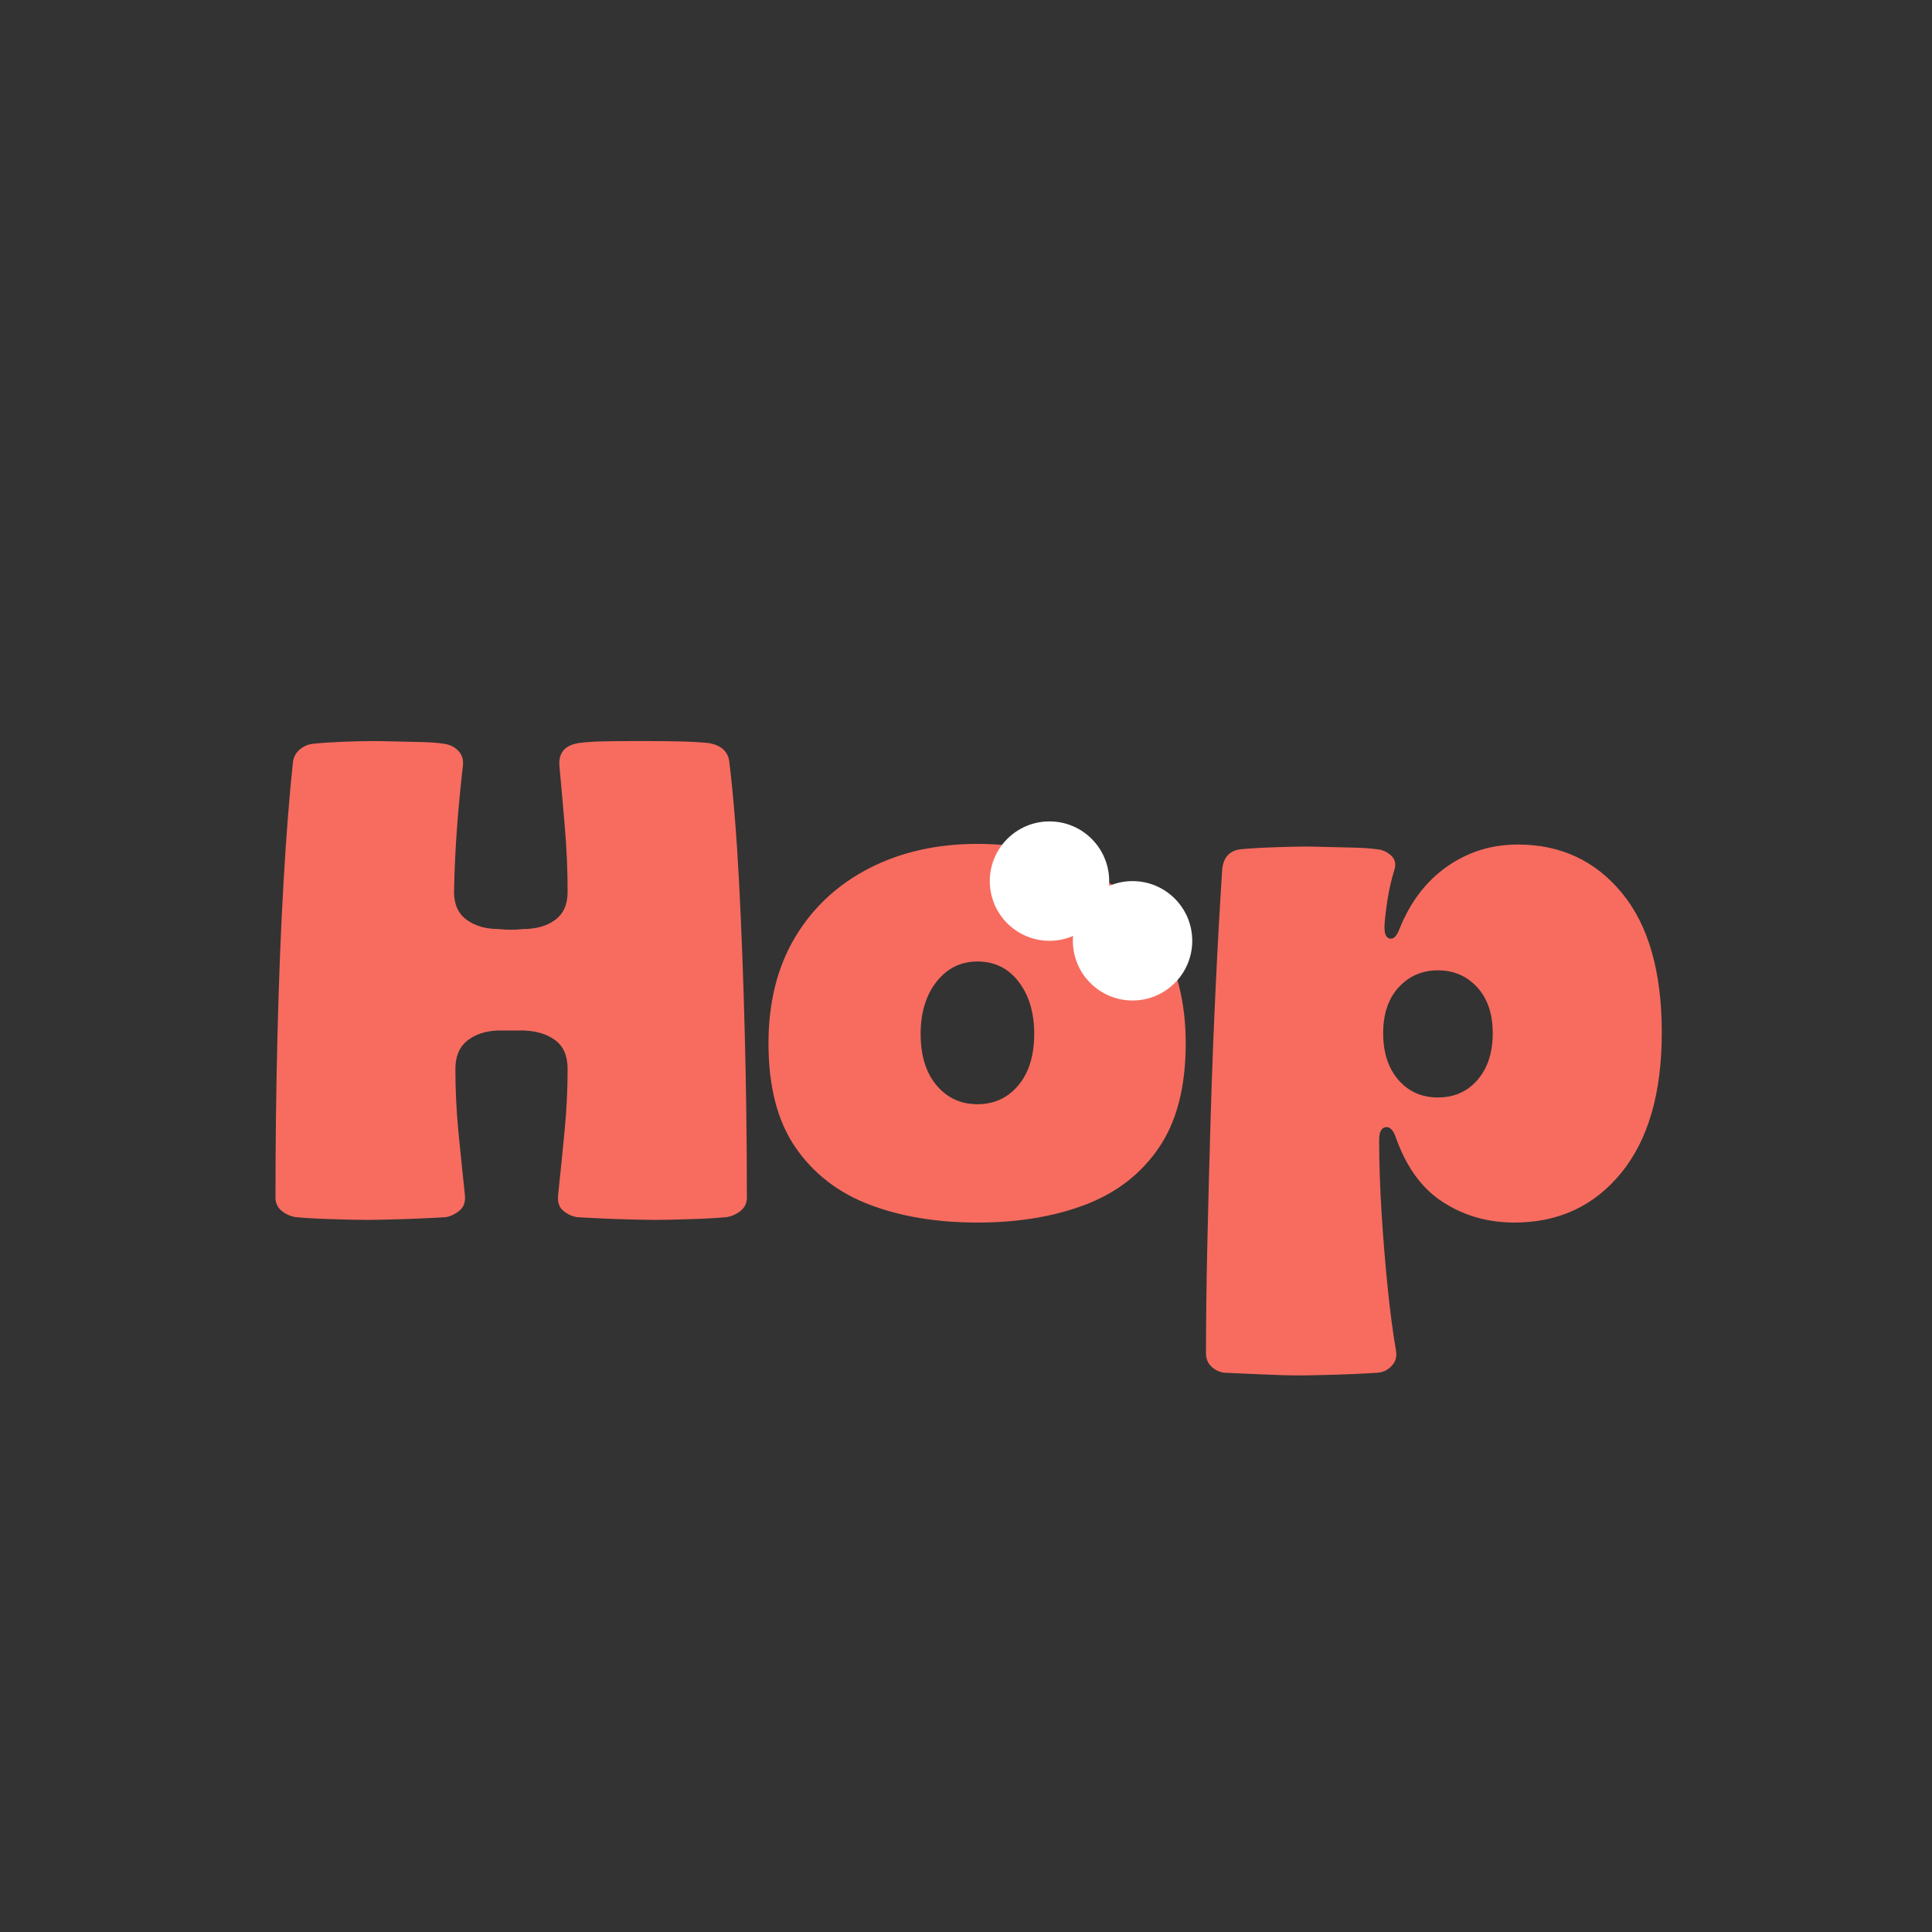
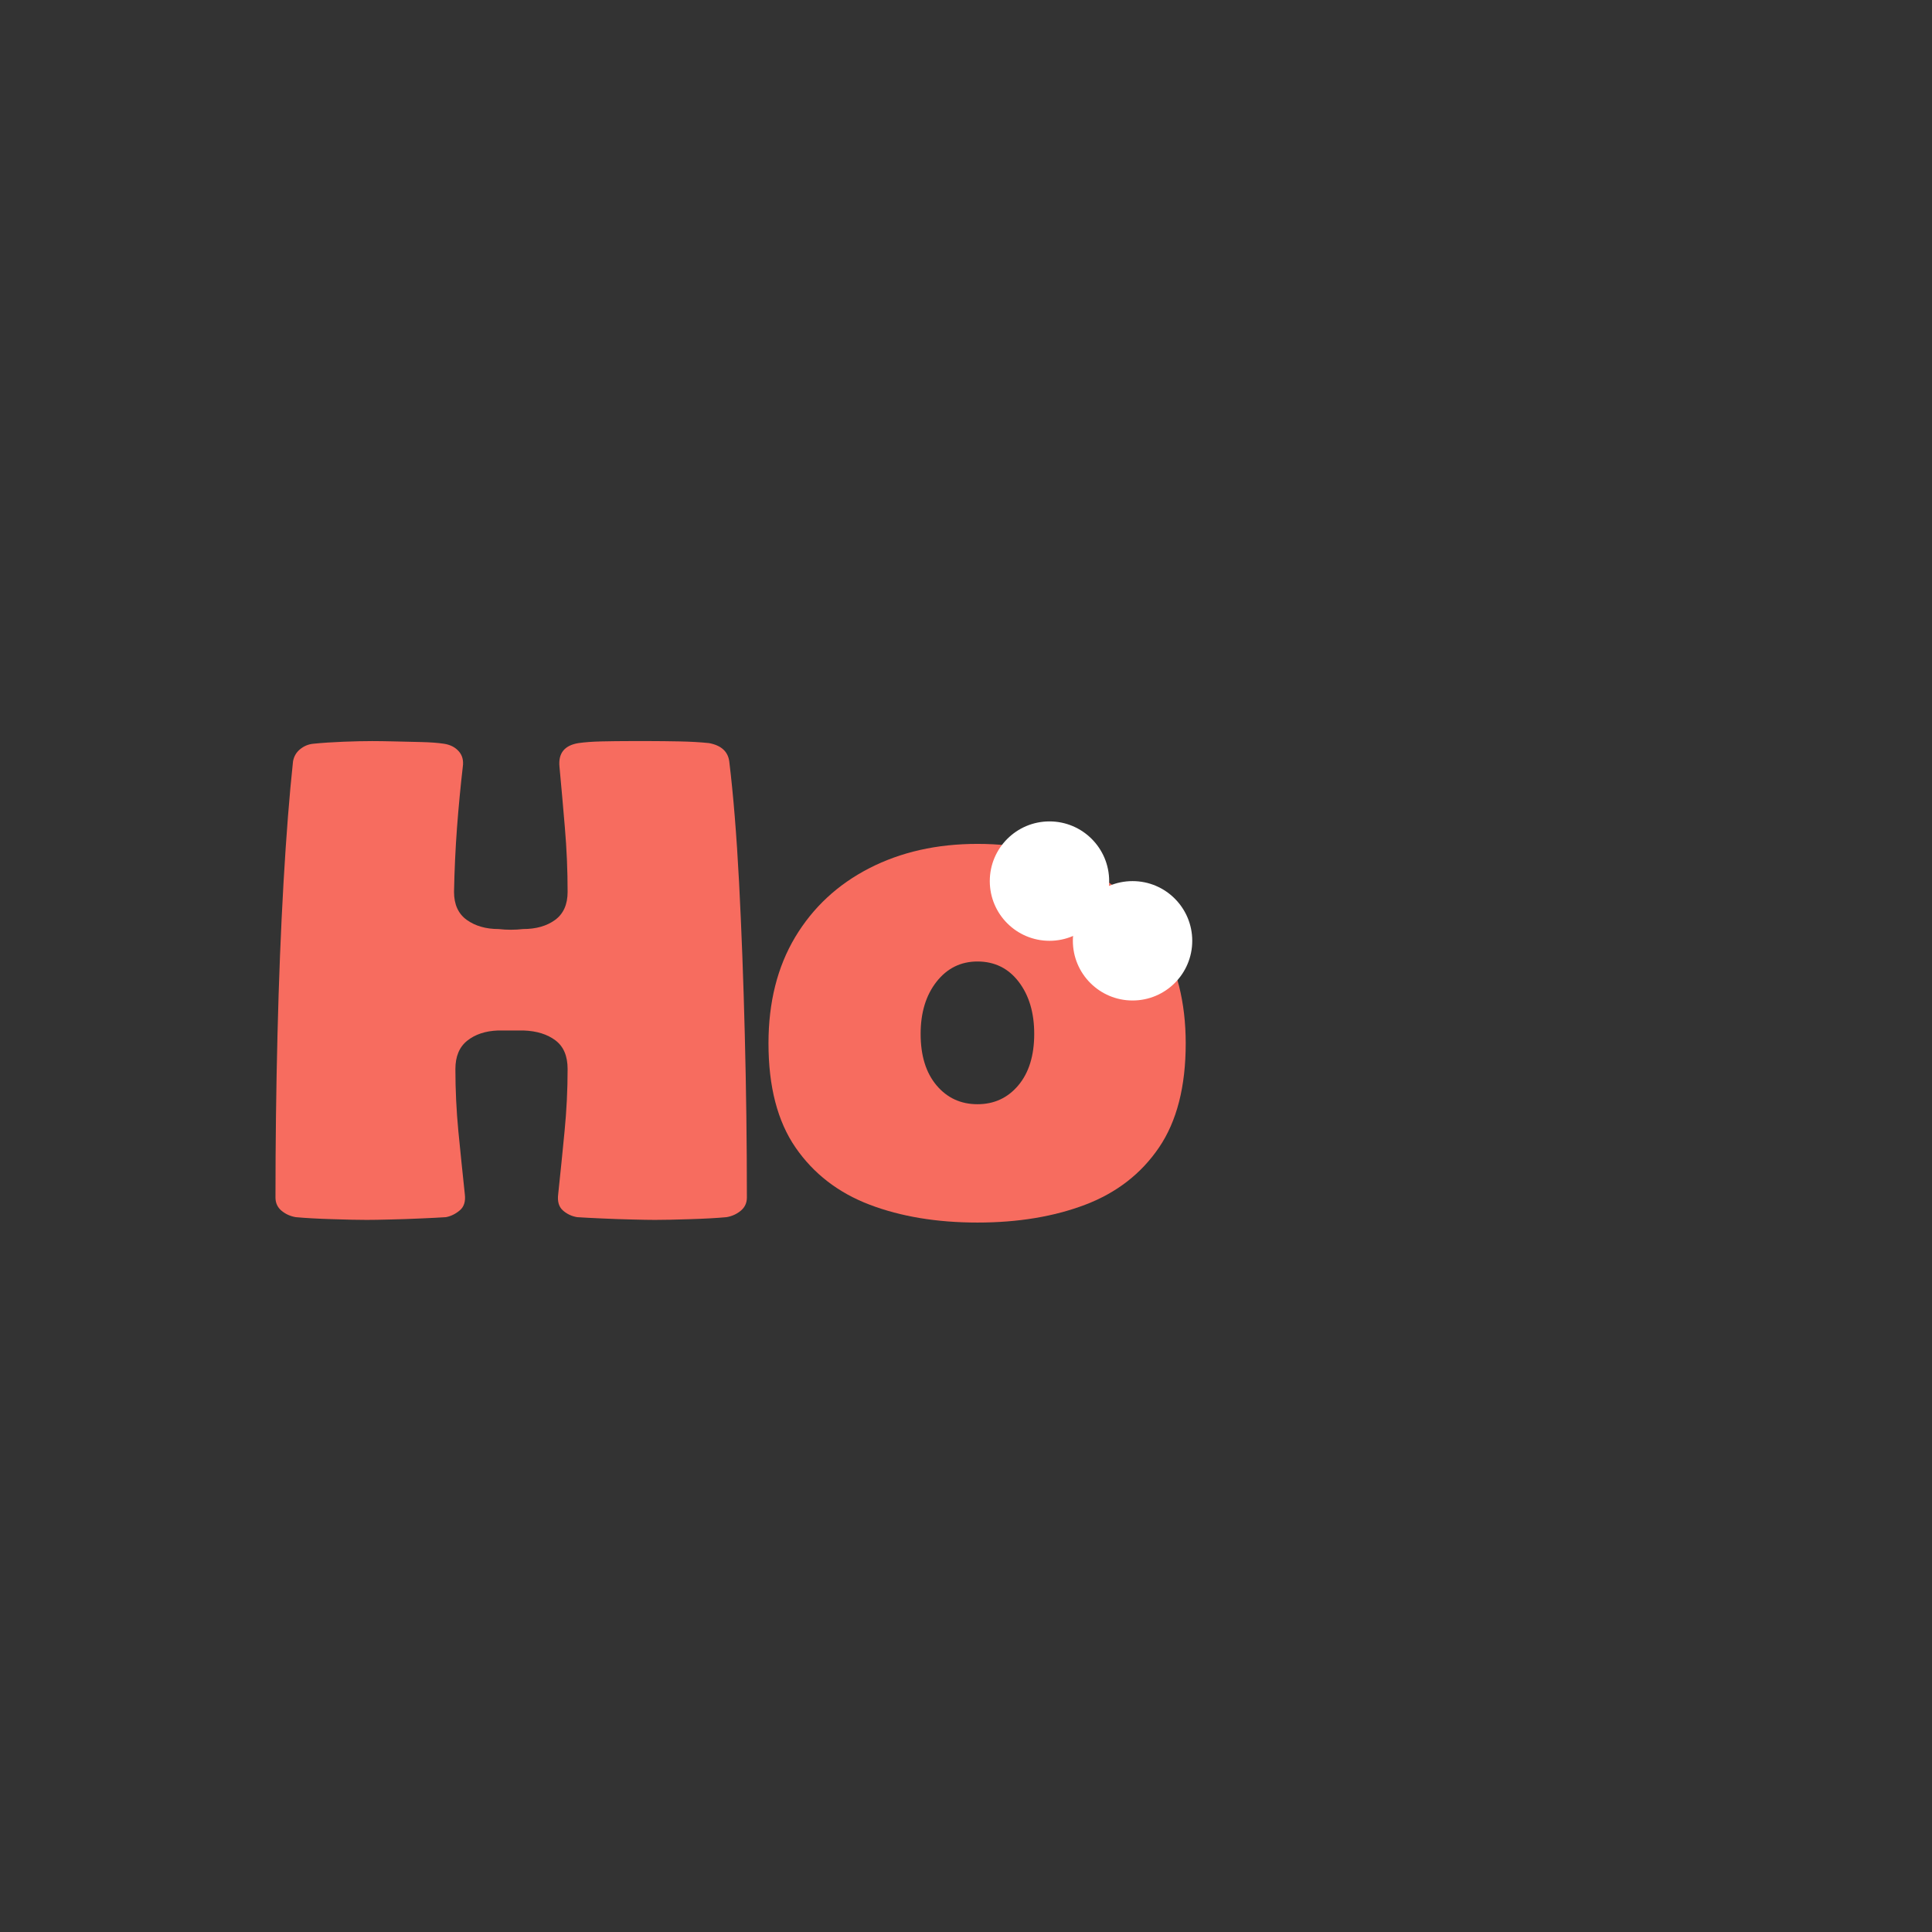
<svg xmlns="http://www.w3.org/2000/svg" width="500" zoomAndPan="magnify" viewBox="0 0 375 375" height="500" preserveAspectRatio="xMidYMid meet" version="1.0">
  <rect x="0" y="0" width="375" height="375" fill="#333333" stroke="none" />
  <defs>
    <g />
    <clipPath id="16a9a9f4cd">
      <path d="M 208.242 171.023 L 231.414 171.023 L 231.414 194.195 L 208.242 194.195 Z M 208.242 171.023 " clip-rule="nonzero" />
    </clipPath>
    <clipPath id="a87bc3722f">
      <path d="M 219.828 171.023 C 213.43 171.023 208.242 176.211 208.242 182.609 C 208.242 189.008 213.43 194.195 219.828 194.195 C 226.227 194.195 231.414 189.008 231.414 182.609 C 231.414 176.211 226.227 171.023 219.828 171.023 Z M 219.828 171.023 " clip-rule="nonzero" />
    </clipPath>
    <clipPath id="f87f2814c6">
      <path d="M 0.242 0.023 L 23.414 0.023 L 23.414 23.195 L 0.242 23.195 Z M 0.242 0.023 " clip-rule="nonzero" />
    </clipPath>
    <clipPath id="1a6d339e4c">
      <path d="M 11.828 0.023 C 5.43 0.023 0.242 5.211 0.242 11.609 C 0.242 18.008 5.43 23.195 11.828 23.195 C 18.227 23.195 23.414 18.008 23.414 11.609 C 23.414 5.211 18.227 0.023 11.828 0.023 Z M 11.828 0.023 " clip-rule="nonzero" />
    </clipPath>
    <clipPath id="cbb3767ed6">
      <rect x="0" width="24" y="0" height="24" />
    </clipPath>
    <clipPath id="32a1db491e">
      <path d="M 192.117 159.434 L 215.289 159.434 L 215.289 182.609 L 192.117 182.609 Z M 192.117 159.434 " clip-rule="nonzero" />
    </clipPath>
    <clipPath id="7b2c261e24">
      <path d="M 203.703 159.434 C 197.305 159.434 192.117 164.621 192.117 171.023 C 192.117 177.422 197.305 182.609 203.703 182.609 C 210.102 182.609 215.289 177.422 215.289 171.023 C 215.289 164.621 210.102 159.434 203.703 159.434 Z M 203.703 159.434 " clip-rule="nonzero" />
    </clipPath>
    <clipPath id="0689f42bdf">
      <path d="M 0.117 0.434 L 23.289 0.434 L 23.289 23.609 L 0.117 23.609 Z M 0.117 0.434 " clip-rule="nonzero" />
    </clipPath>
    <clipPath id="6db97e524e">
      <path d="M 11.703 0.434 C 5.305 0.434 0.117 5.621 0.117 12.023 C 0.117 18.422 5.305 23.609 11.703 23.609 C 18.102 23.609 23.289 18.422 23.289 12.023 C 23.289 5.621 18.102 0.434 11.703 0.434 Z M 11.703 0.434 " clip-rule="nonzero" />
    </clipPath>
    <clipPath id="c0d651d577">
      <rect x="0" width="24" y="0" height="24" />
    </clipPath>
  </defs>
  <g fill="#f76c5f" fill-opacity="1">
    <g transform="translate(50.845, 236.25)">
      <g>
        <path d="M 20.344 0.531 C 18.688 0.531 16.457 0.484 13.656 0.391 C 10.852 0.305 8.488 0.176 6.562 0 C 5.508 -0.176 4.586 -0.594 3.797 -1.25 C 3.016 -1.906 2.625 -2.758 2.625 -3.812 C 2.625 -14.395 2.754 -24.938 3.016 -35.438 C 3.273 -45.938 3.664 -55.781 4.188 -64.969 C 4.719 -74.164 5.332 -82 6.031 -88.469 C 6.207 -89.438 6.664 -90.223 7.406 -90.828 C 8.156 -91.441 9.008 -91.797 9.969 -91.891 C 11.719 -92.066 13.664 -92.195 15.812 -92.281 C 17.957 -92.363 19.816 -92.406 21.391 -92.406 C 22.535 -92.406 23.957 -92.383 25.656 -92.344 C 27.363 -92.301 29.113 -92.258 30.906 -92.219 C 32.707 -92.176 34.176 -92.066 35.312 -91.891 C 36.531 -91.711 37.488 -91.227 38.188 -90.438 C 38.895 -89.656 39.16 -88.648 38.984 -87.422 C 38.547 -83.66 38.172 -79.723 37.859 -75.609 C 37.555 -71.492 37.363 -67.336 37.281 -63.141 C 37.281 -60.691 38.109 -58.875 39.766 -57.688 C 41.43 -56.508 43.488 -55.922 45.938 -55.922 C 47.52 -55.742 49.098 -55.742 50.672 -55.922 C 53.203 -55.922 55.273 -56.508 56.891 -57.688 C 58.516 -58.875 59.328 -60.691 59.328 -63.141 C 59.328 -67.336 59.148 -71.492 58.797 -75.609 C 58.453 -79.723 58.102 -83.66 57.75 -87.422 C 57.488 -90.047 58.719 -91.578 61.438 -92.016 C 62.656 -92.191 64.16 -92.301 65.953 -92.344 C 67.754 -92.383 69.531 -92.406 71.281 -92.406 C 73.031 -92.406 74.43 -92.406 75.484 -92.406 C 76.961 -92.406 78.797 -92.383 80.984 -92.344 C 83.172 -92.301 85.098 -92.191 86.766 -92.016 C 89.129 -91.578 90.441 -90.395 90.703 -88.469 C 91.492 -82 92.129 -74.164 92.609 -64.969 C 93.086 -55.781 93.457 -45.938 93.719 -35.438 C 93.988 -24.938 94.125 -14.395 94.125 -3.812 C 94.125 -2.758 93.727 -1.906 92.938 -1.25 C 92.145 -0.594 91.223 -0.176 90.172 0 C 88.254 0.176 85.895 0.305 83.094 0.391 C 80.289 0.484 78.016 0.531 76.266 0.531 C 75.211 0.531 73.723 0.504 71.797 0.453 C 69.879 0.41 67.93 0.344 65.953 0.25 C 63.984 0.164 62.391 0.082 61.172 0 C 60.117 -0.176 59.195 -0.613 58.406 -1.312 C 57.625 -2.008 57.32 -3.062 57.5 -4.469 C 57.938 -8.57 58.348 -12.633 58.734 -16.656 C 59.129 -20.688 59.328 -24.719 59.328 -28.75 C 59.328 -31.281 58.539 -33.133 56.969 -34.312 C 55.395 -35.5 53.336 -36.141 50.797 -36.234 L 45.812 -36.234 C 43.363 -36.141 41.375 -35.477 39.844 -34.25 C 38.312 -33.031 37.547 -31.195 37.547 -28.75 C 37.547 -24.719 37.738 -20.688 38.125 -16.656 C 38.52 -12.633 38.938 -8.57 39.375 -4.469 C 39.551 -3.062 39.223 -2.008 38.391 -1.312 C 37.555 -0.613 36.66 -0.176 35.703 0 C 34.473 0.082 32.852 0.164 30.844 0.25 C 28.832 0.344 26.863 0.41 24.938 0.453 C 23.008 0.504 21.477 0.531 20.344 0.531 Z M 20.344 0.531 " />
      </g>
    </g>
  </g>
  <g fill="#f76c5f" fill-opacity="1">
    <g transform="translate(147.585, 236.25)">
      <g>
        <path d="M 42.141 1.047 C 34.266 1.047 27.285 -0.109 21.203 -2.422 C 15.117 -4.742 10.328 -8.441 6.828 -13.516 C 3.328 -18.598 1.578 -25.336 1.578 -33.734 C 1.578 -41.703 3.301 -48.57 6.75 -54.344 C 10.207 -60.113 15 -64.57 21.125 -67.719 C 27.258 -70.875 34.266 -72.453 42.141 -72.453 C 50.098 -72.453 57.098 -70.875 63.141 -67.719 C 69.18 -64.57 73.926 -60.113 77.375 -54.344 C 80.832 -48.57 82.562 -41.703 82.562 -33.734 C 82.562 -25.336 80.832 -18.598 77.375 -13.516 C 73.926 -8.441 69.16 -4.742 63.078 -2.422 C 56.992 -0.109 50.016 1.047 42.141 1.047 Z M 42.141 -21.922 C 45.379 -21.922 48.023 -23.145 50.078 -25.594 C 52.129 -28.039 53.156 -31.367 53.156 -35.578 C 53.156 -39.691 52.148 -43.062 50.141 -45.688 C 48.129 -48.312 45.461 -49.625 42.141 -49.625 C 38.898 -49.625 36.25 -48.312 34.188 -45.688 C 32.133 -43.062 31.109 -39.691 31.109 -35.578 C 31.109 -31.367 32.133 -28.039 34.188 -25.594 C 36.25 -23.145 38.898 -21.922 42.141 -21.922 Z M 42.141 -21.922 " />
      </g>
    </g>
  </g>
  <g fill="#f76c5f" fill-opacity="1">
    <g transform="translate(231.723, 236.25)">
      <g>
-         <path d="M 20.344 30.719 C 18.508 30.719 16.102 30.648 13.125 30.516 C 10.145 30.391 7.695 30.281 5.781 30.188 C 4.812 30.008 4 29.594 3.344 28.938 C 2.688 28.281 2.359 27.43 2.359 26.391 C 2.359 20.172 2.445 13.055 2.625 5.047 C 2.801 -2.953 3.02 -11.285 3.281 -19.953 C 3.539 -28.617 3.867 -37.062 4.266 -45.281 C 4.66 -53.508 5.078 -60.953 5.516 -67.609 C 5.773 -69.879 6.957 -71.145 9.062 -71.406 C 10.895 -71.582 13.102 -71.711 15.688 -71.797 C 18.27 -71.891 20.258 -71.938 21.656 -71.938 C 22.531 -71.938 23.82 -71.91 25.531 -71.859 C 27.238 -71.816 29.031 -71.773 30.906 -71.734 C 32.789 -71.691 34.348 -71.582 35.578 -71.406 C 36.617 -71.32 37.535 -70.906 38.328 -70.156 C 39.117 -69.414 39.297 -68.43 38.859 -67.203 C 38.328 -65.453 37.906 -63.594 37.594 -61.625 C 37.289 -59.656 37.098 -58.016 37.016 -56.703 C 36.93 -55.129 37.258 -54.254 38 -54.078 C 38.738 -53.898 39.375 -54.516 39.906 -55.922 C 42.008 -61.172 45.094 -65.219 49.156 -68.062 C 53.227 -70.906 57.801 -72.328 62.875 -72.328 C 71.188 -72.328 77.922 -69.195 83.078 -62.938 C 88.242 -56.688 90.828 -47.648 90.828 -35.828 C 90.828 -24.109 88.203 -15.031 82.953 -8.594 C 77.703 -2.164 70.789 1.047 62.219 1.047 C 57.051 1.047 52.41 -0.285 48.297 -2.953 C 44.191 -5.617 41.129 -9.883 39.109 -15.75 C 38.586 -17.062 37.93 -17.629 37.141 -17.453 C 36.359 -17.285 35.969 -16.457 35.969 -14.969 C 35.969 -10.758 36.117 -6.141 36.422 -1.109 C 36.734 3.922 37.129 8.797 37.609 13.516 C 38.086 18.242 38.633 22.398 39.25 25.984 C 39.426 27.129 39.141 28.094 38.391 28.875 C 37.648 29.664 36.754 30.102 35.703 30.188 C 34.473 30.281 32.875 30.367 30.906 30.453 C 28.938 30.535 26.988 30.598 25.062 30.641 C 23.145 30.691 21.57 30.719 20.344 30.719 Z M 47.391 -23.234 C 50.535 -23.234 53.094 -24.367 55.062 -26.641 C 57.031 -28.922 58.016 -31.941 58.016 -35.703 C 58.016 -39.461 57.008 -42.438 55 -44.625 C 52.988 -46.812 50.453 -47.906 47.391 -47.906 C 44.328 -47.906 41.785 -46.812 39.766 -44.625 C 37.754 -42.438 36.75 -39.461 36.75 -35.703 C 36.75 -31.941 37.734 -28.922 39.703 -26.641 C 41.672 -24.367 44.234 -23.234 47.391 -23.234 Z M 47.391 -23.234 " />
-       </g>
+         </g>
    </g>
  </g>
  <g clip-path="url(#16a9a9f4cd)">
    <g clip-path="url(#a87bc3722f)">
      <g transform="matrix(1, 0, 0, 1, 208, 171)">
        <g clip-path="url(#cbb3767ed6)">
          <g clip-path="url(#f87f2814c6)">
            <g clip-path="url(#1a6d339e4c)">
              <path fill="#ffffff" d="M 0.242 0.023 L 23.414 0.023 L 23.414 23.195 L 0.242 23.195 Z M 0.242 0.023 " fill-opacity="1" fill-rule="nonzero" />
            </g>
          </g>
        </g>
      </g>
    </g>
  </g>
  <g clip-path="url(#32a1db491e)">
    <g clip-path="url(#7b2c261e24)">
      <g transform="matrix(1, 0, 0, 1, 192, 159)">
        <g clip-path="url(#c0d651d577)">
          <g clip-path="url(#0689f42bdf)">
            <g clip-path="url(#6db97e524e)">
              <path fill="#ffffff" d="M 0.117 0.434 L 23.289 0.434 L 23.289 23.609 L 0.117 23.609 Z M 0.117 0.434 " fill-opacity="1" fill-rule="nonzero" />
            </g>
          </g>
        </g>
      </g>
    </g>
  </g>
</svg>